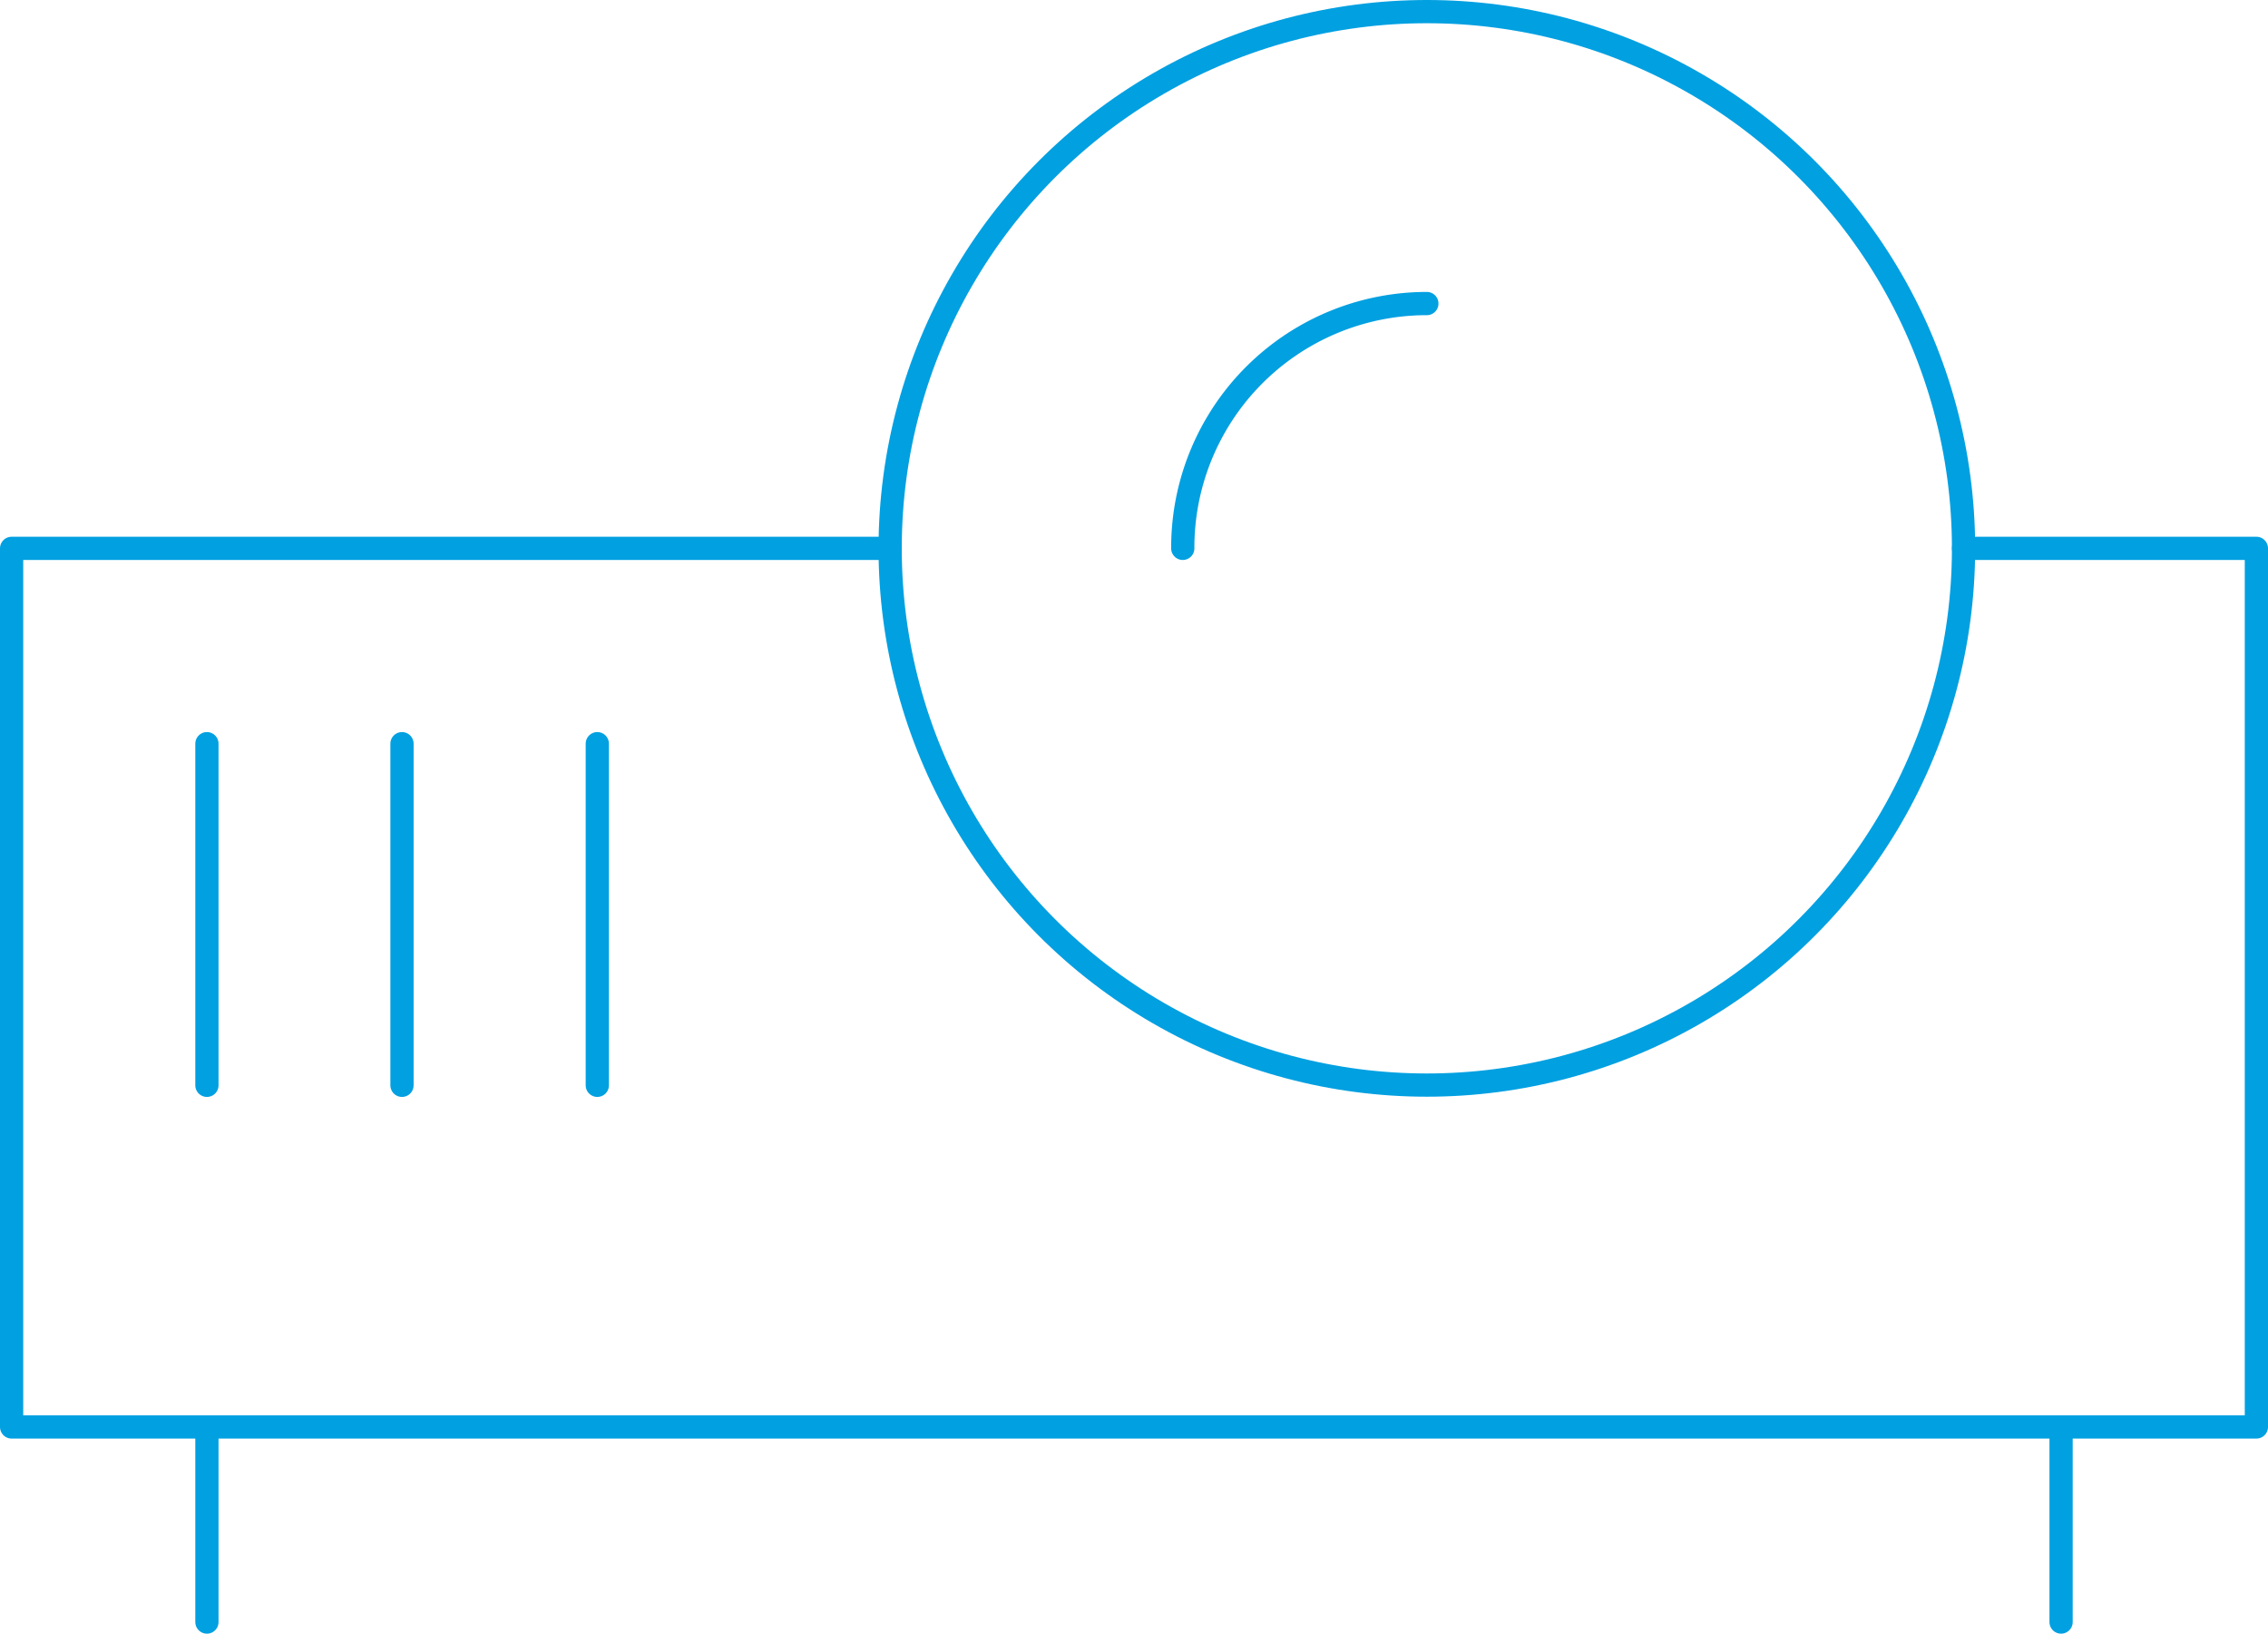
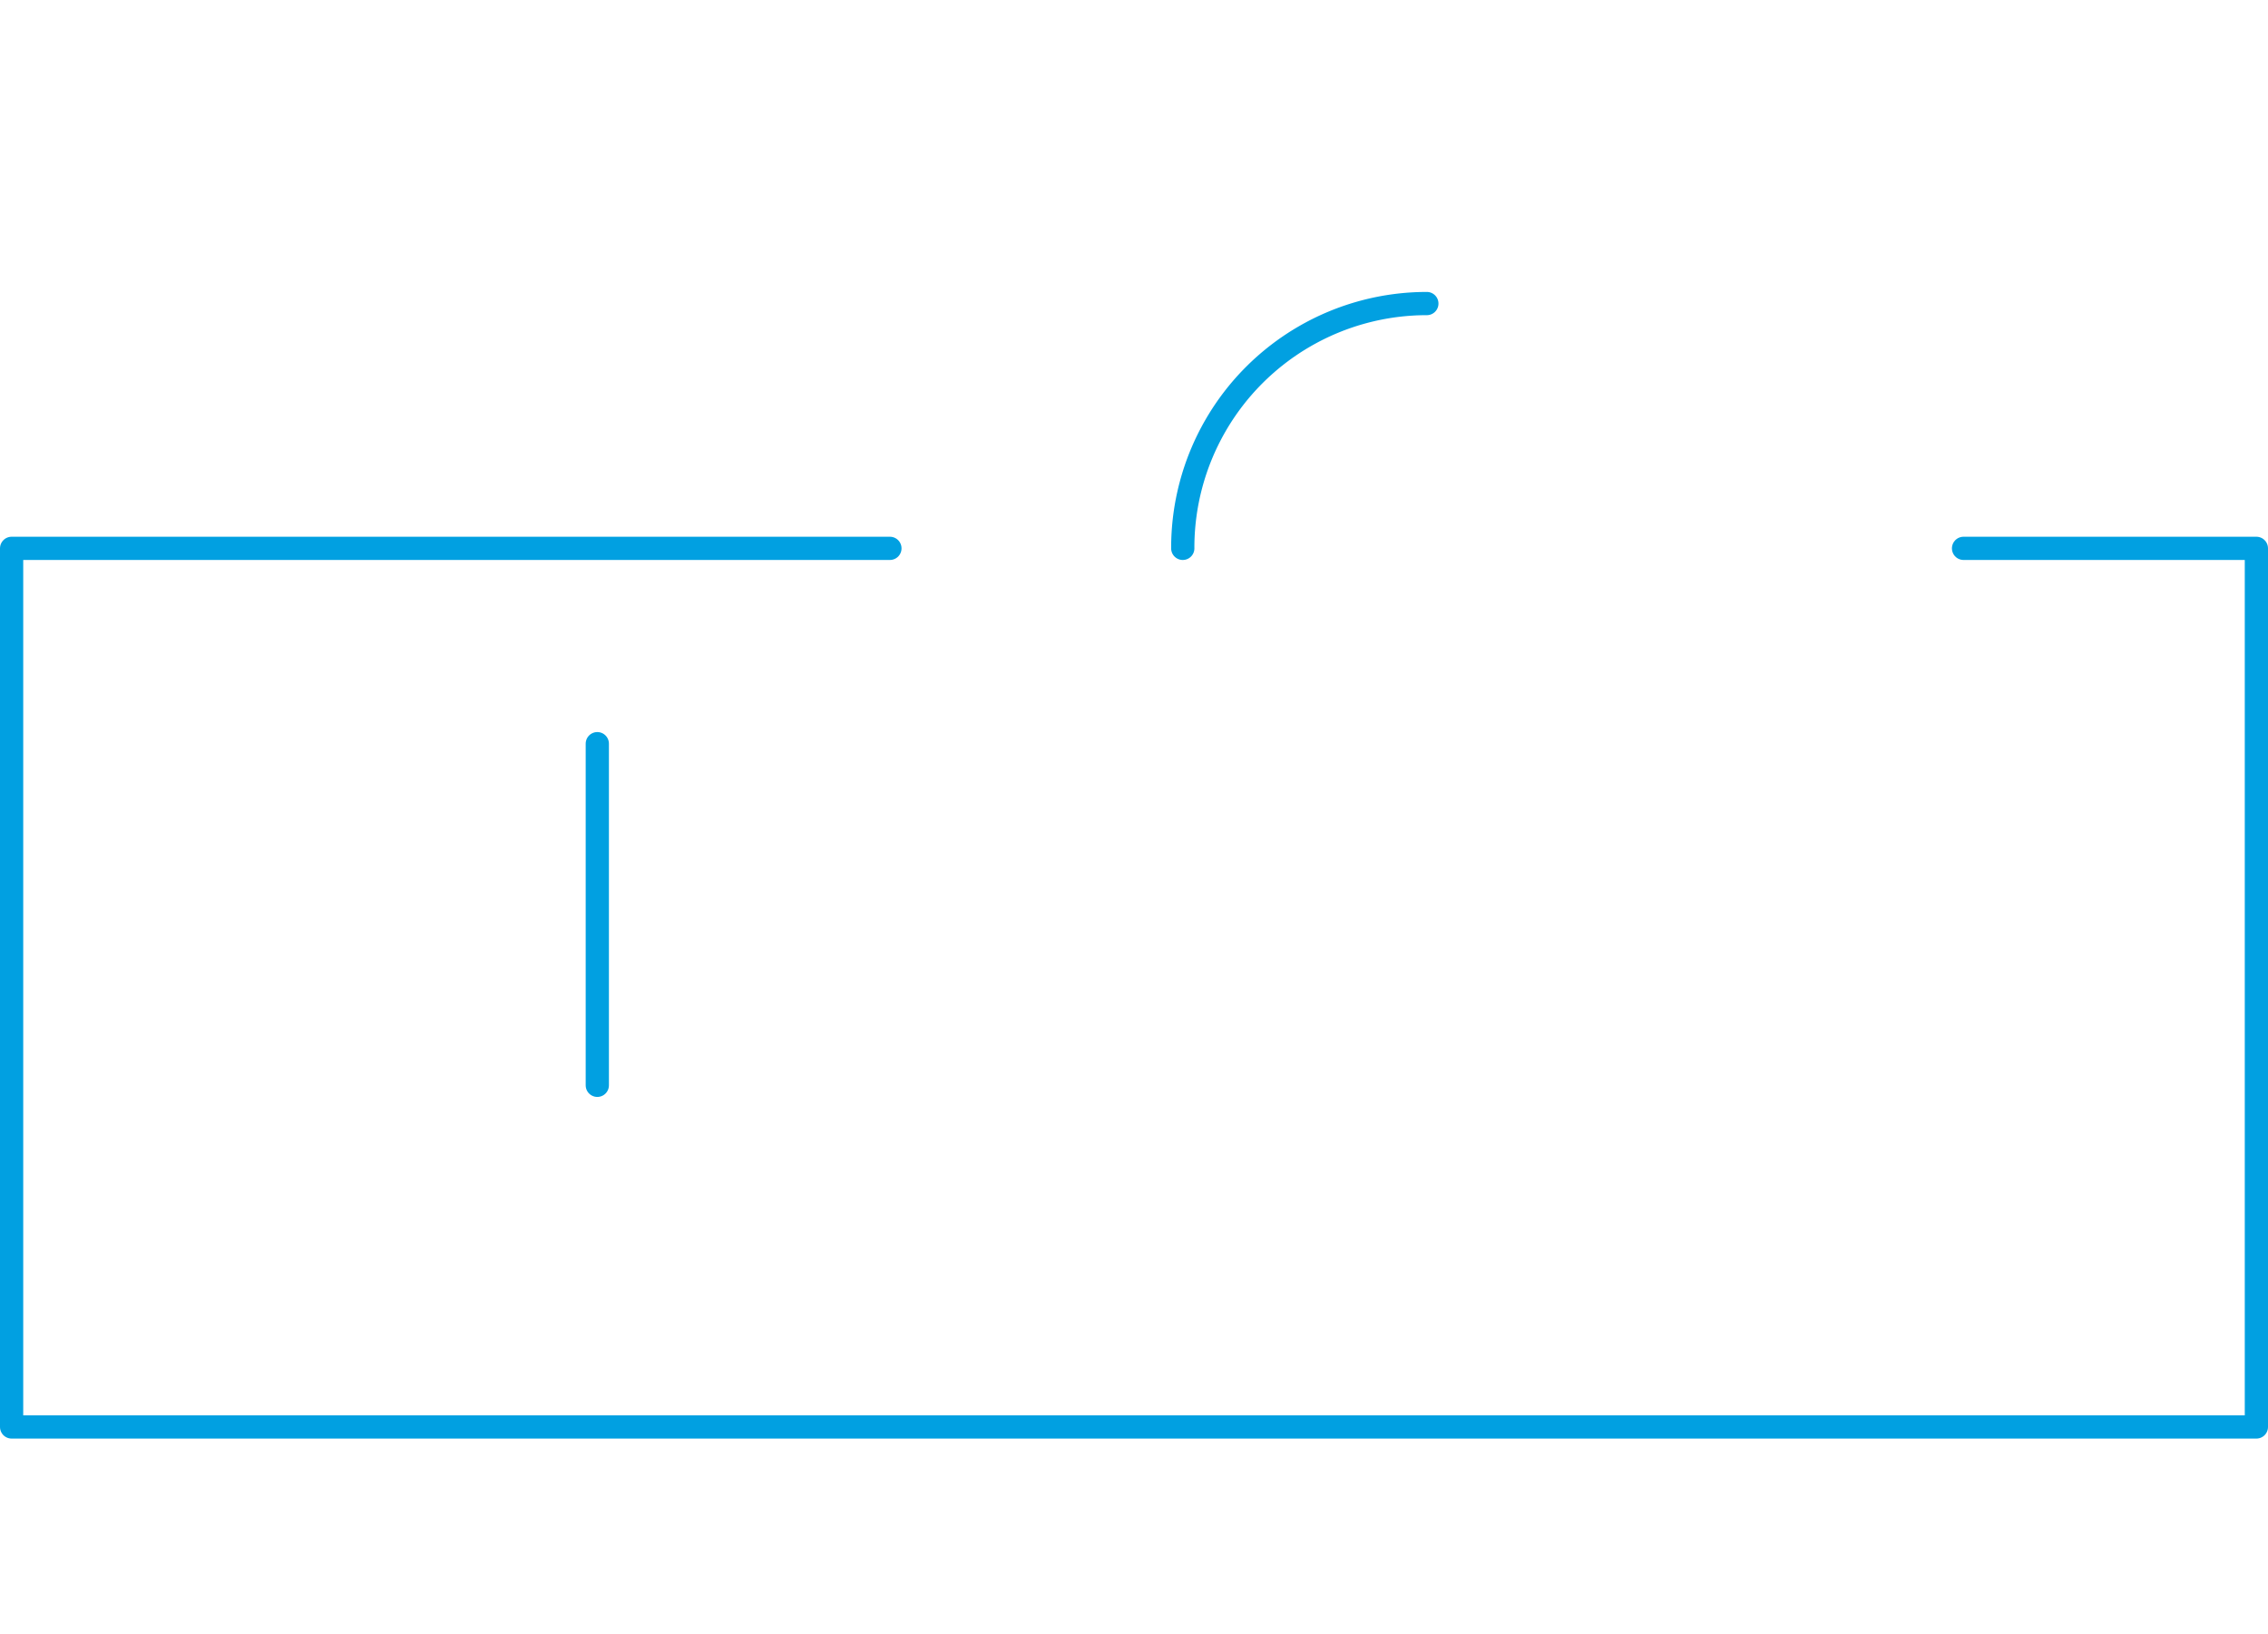
<svg xmlns="http://www.w3.org/2000/svg" id="Layer_1" data-name="Layer 1" viewBox="0 0 97.66 70.34">
  <defs>
    <style>.cls-1{fill:none;stroke:#01a0e1;stroke-linecap:round;stroke-linejoin:round;}</style>
  </defs>
-   <circle class="cls-1" cx="61.44" cy="23.61" r="23.11" />
  <polyline class="cls-1" points="84.55 23.61 97.16 23.61 97.16 61.44 0.5 61.44 0.5 23.61 38.32 23.61" />
-   <line class="cls-1" x1="8.91" y1="61.44" x2="8.91" y2="69.84" />
-   <line class="cls-1" x1="88.75" y1="61.44" x2="88.75" y2="69.84" />
-   <line class="cls-1" x1="8.91" y1="32.02" x2="8.91" y2="46.73" />
-   <line class="cls-1" x1="17.31" y1="32.02" x2="17.31" y2="46.73" />
  <line class="cls-1" x1="25.72" y1="32.02" x2="25.72" y2="46.73" />
  <path class="cls-1" d="M51.75,38.54A10.51,10.51,0,0,1,62.26,28" transform="translate(-0.82 -14.93)" />
</svg>